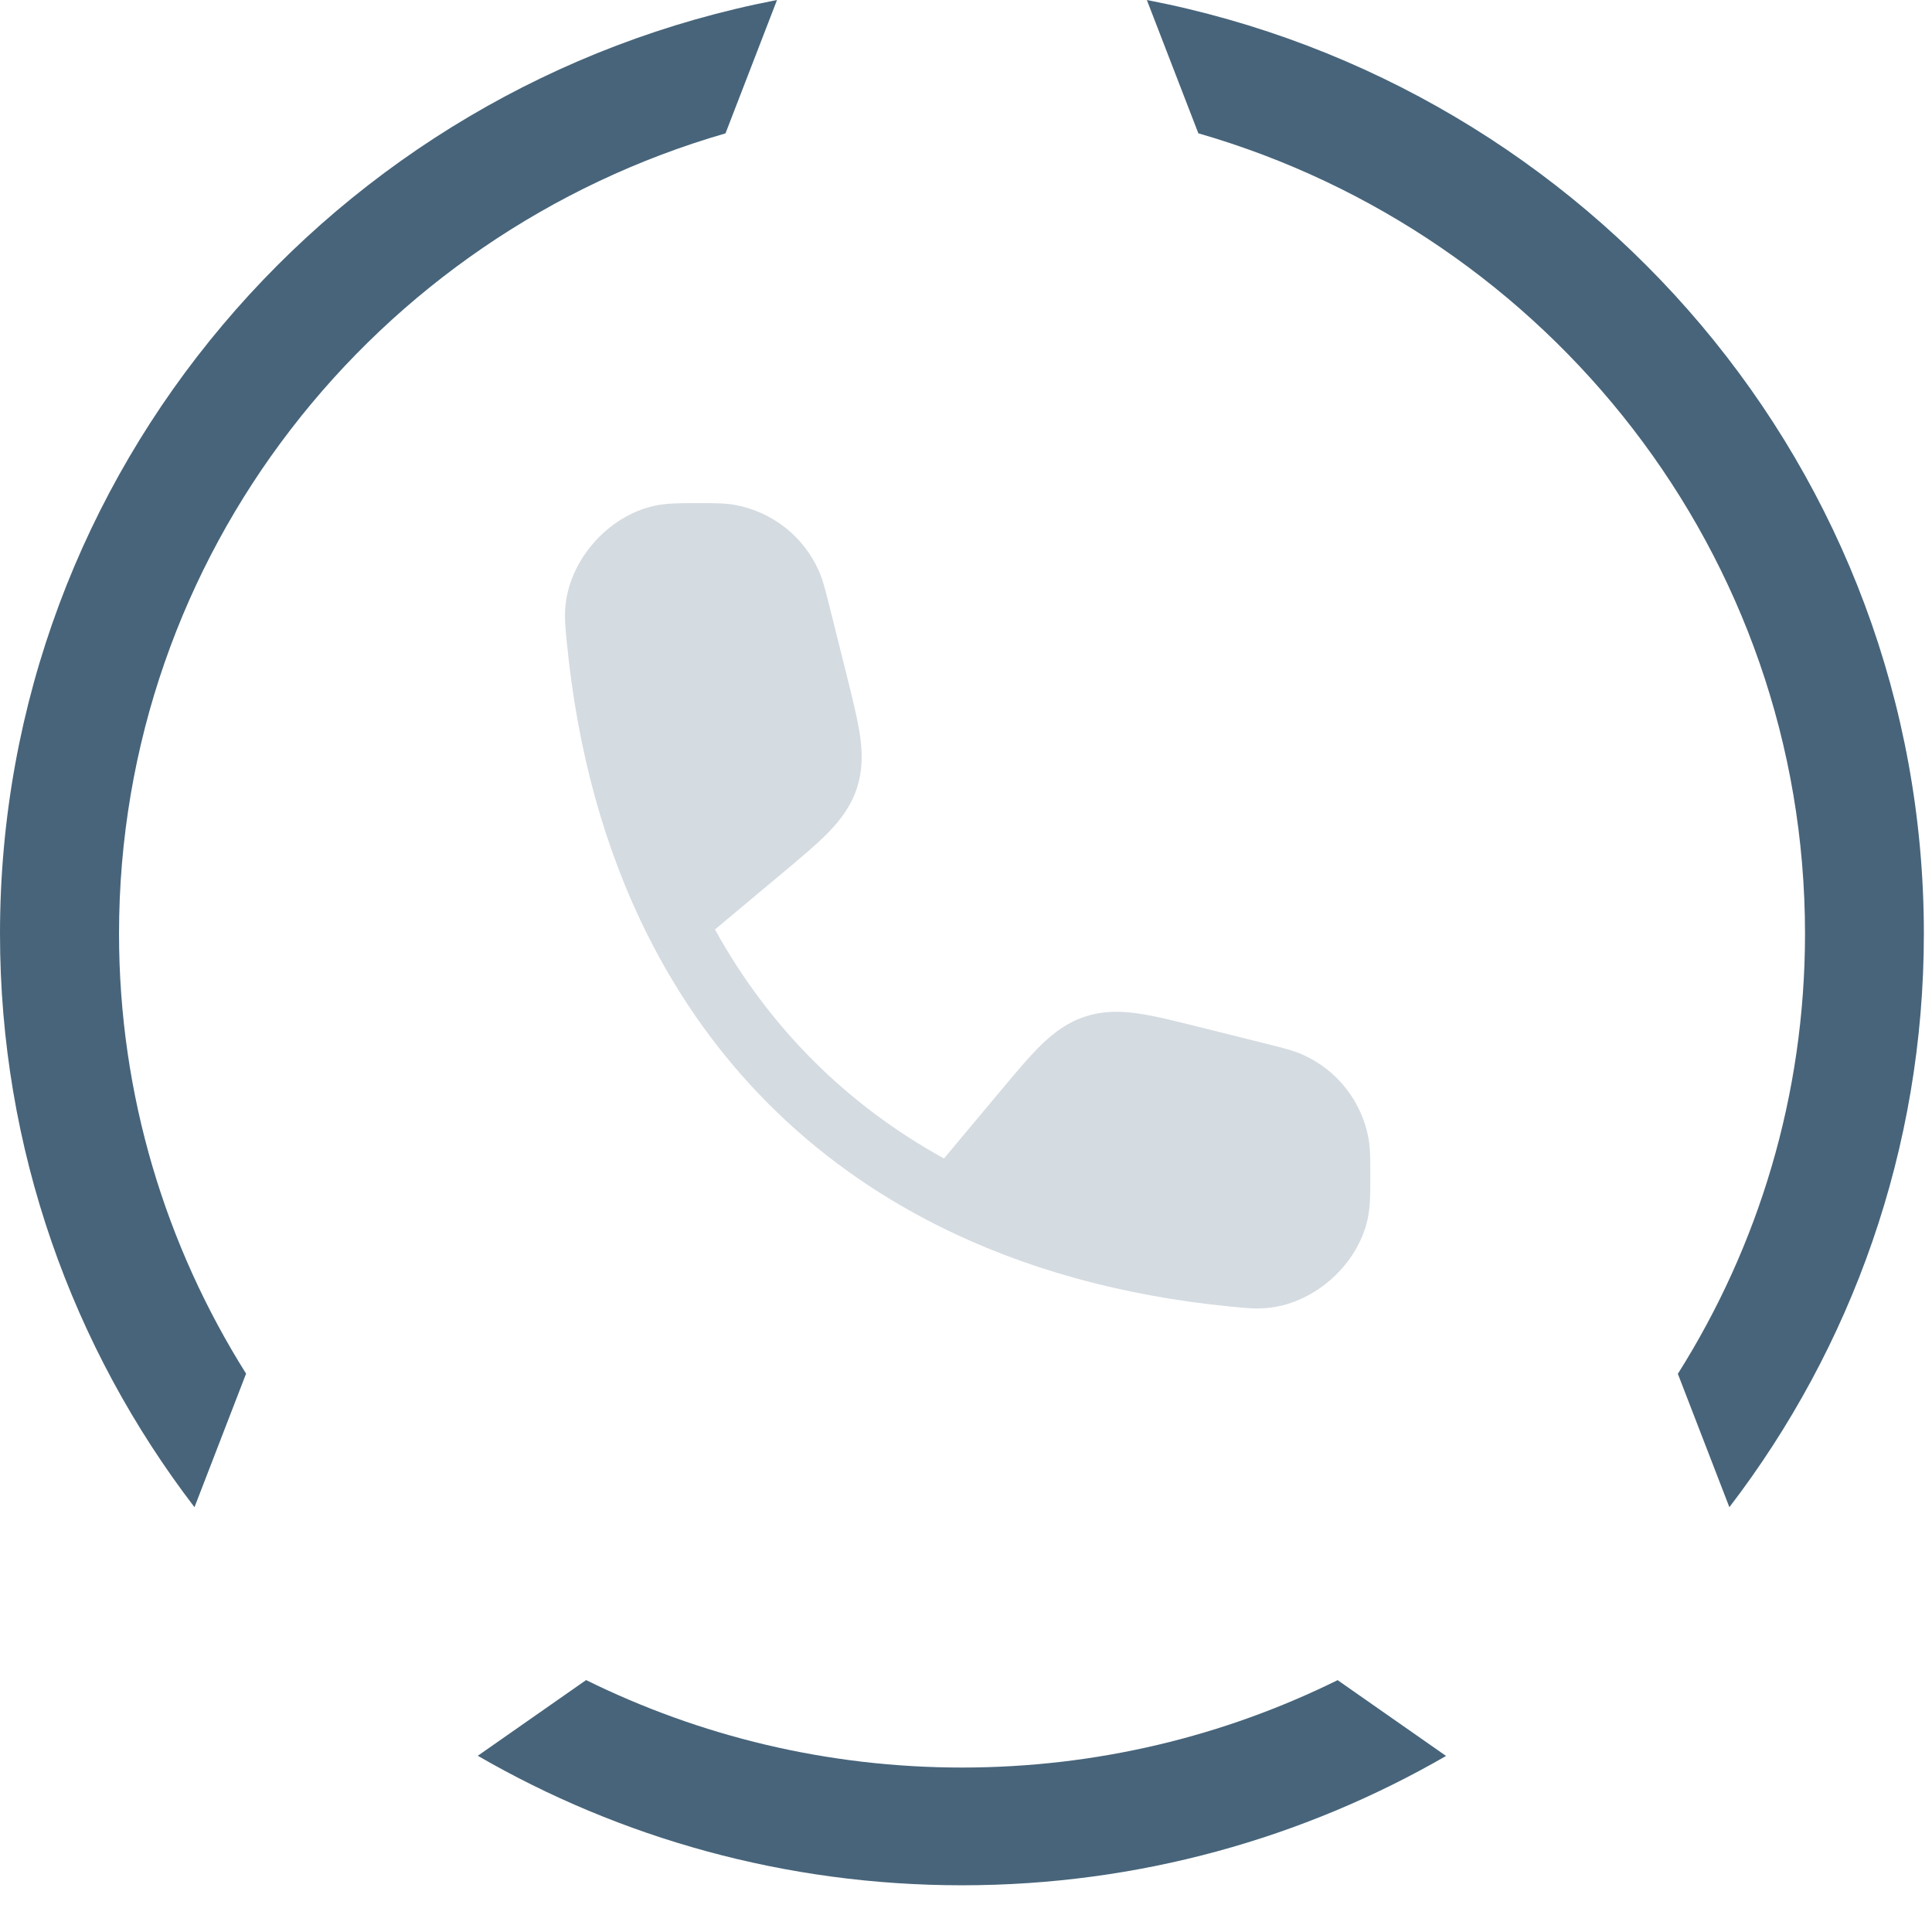
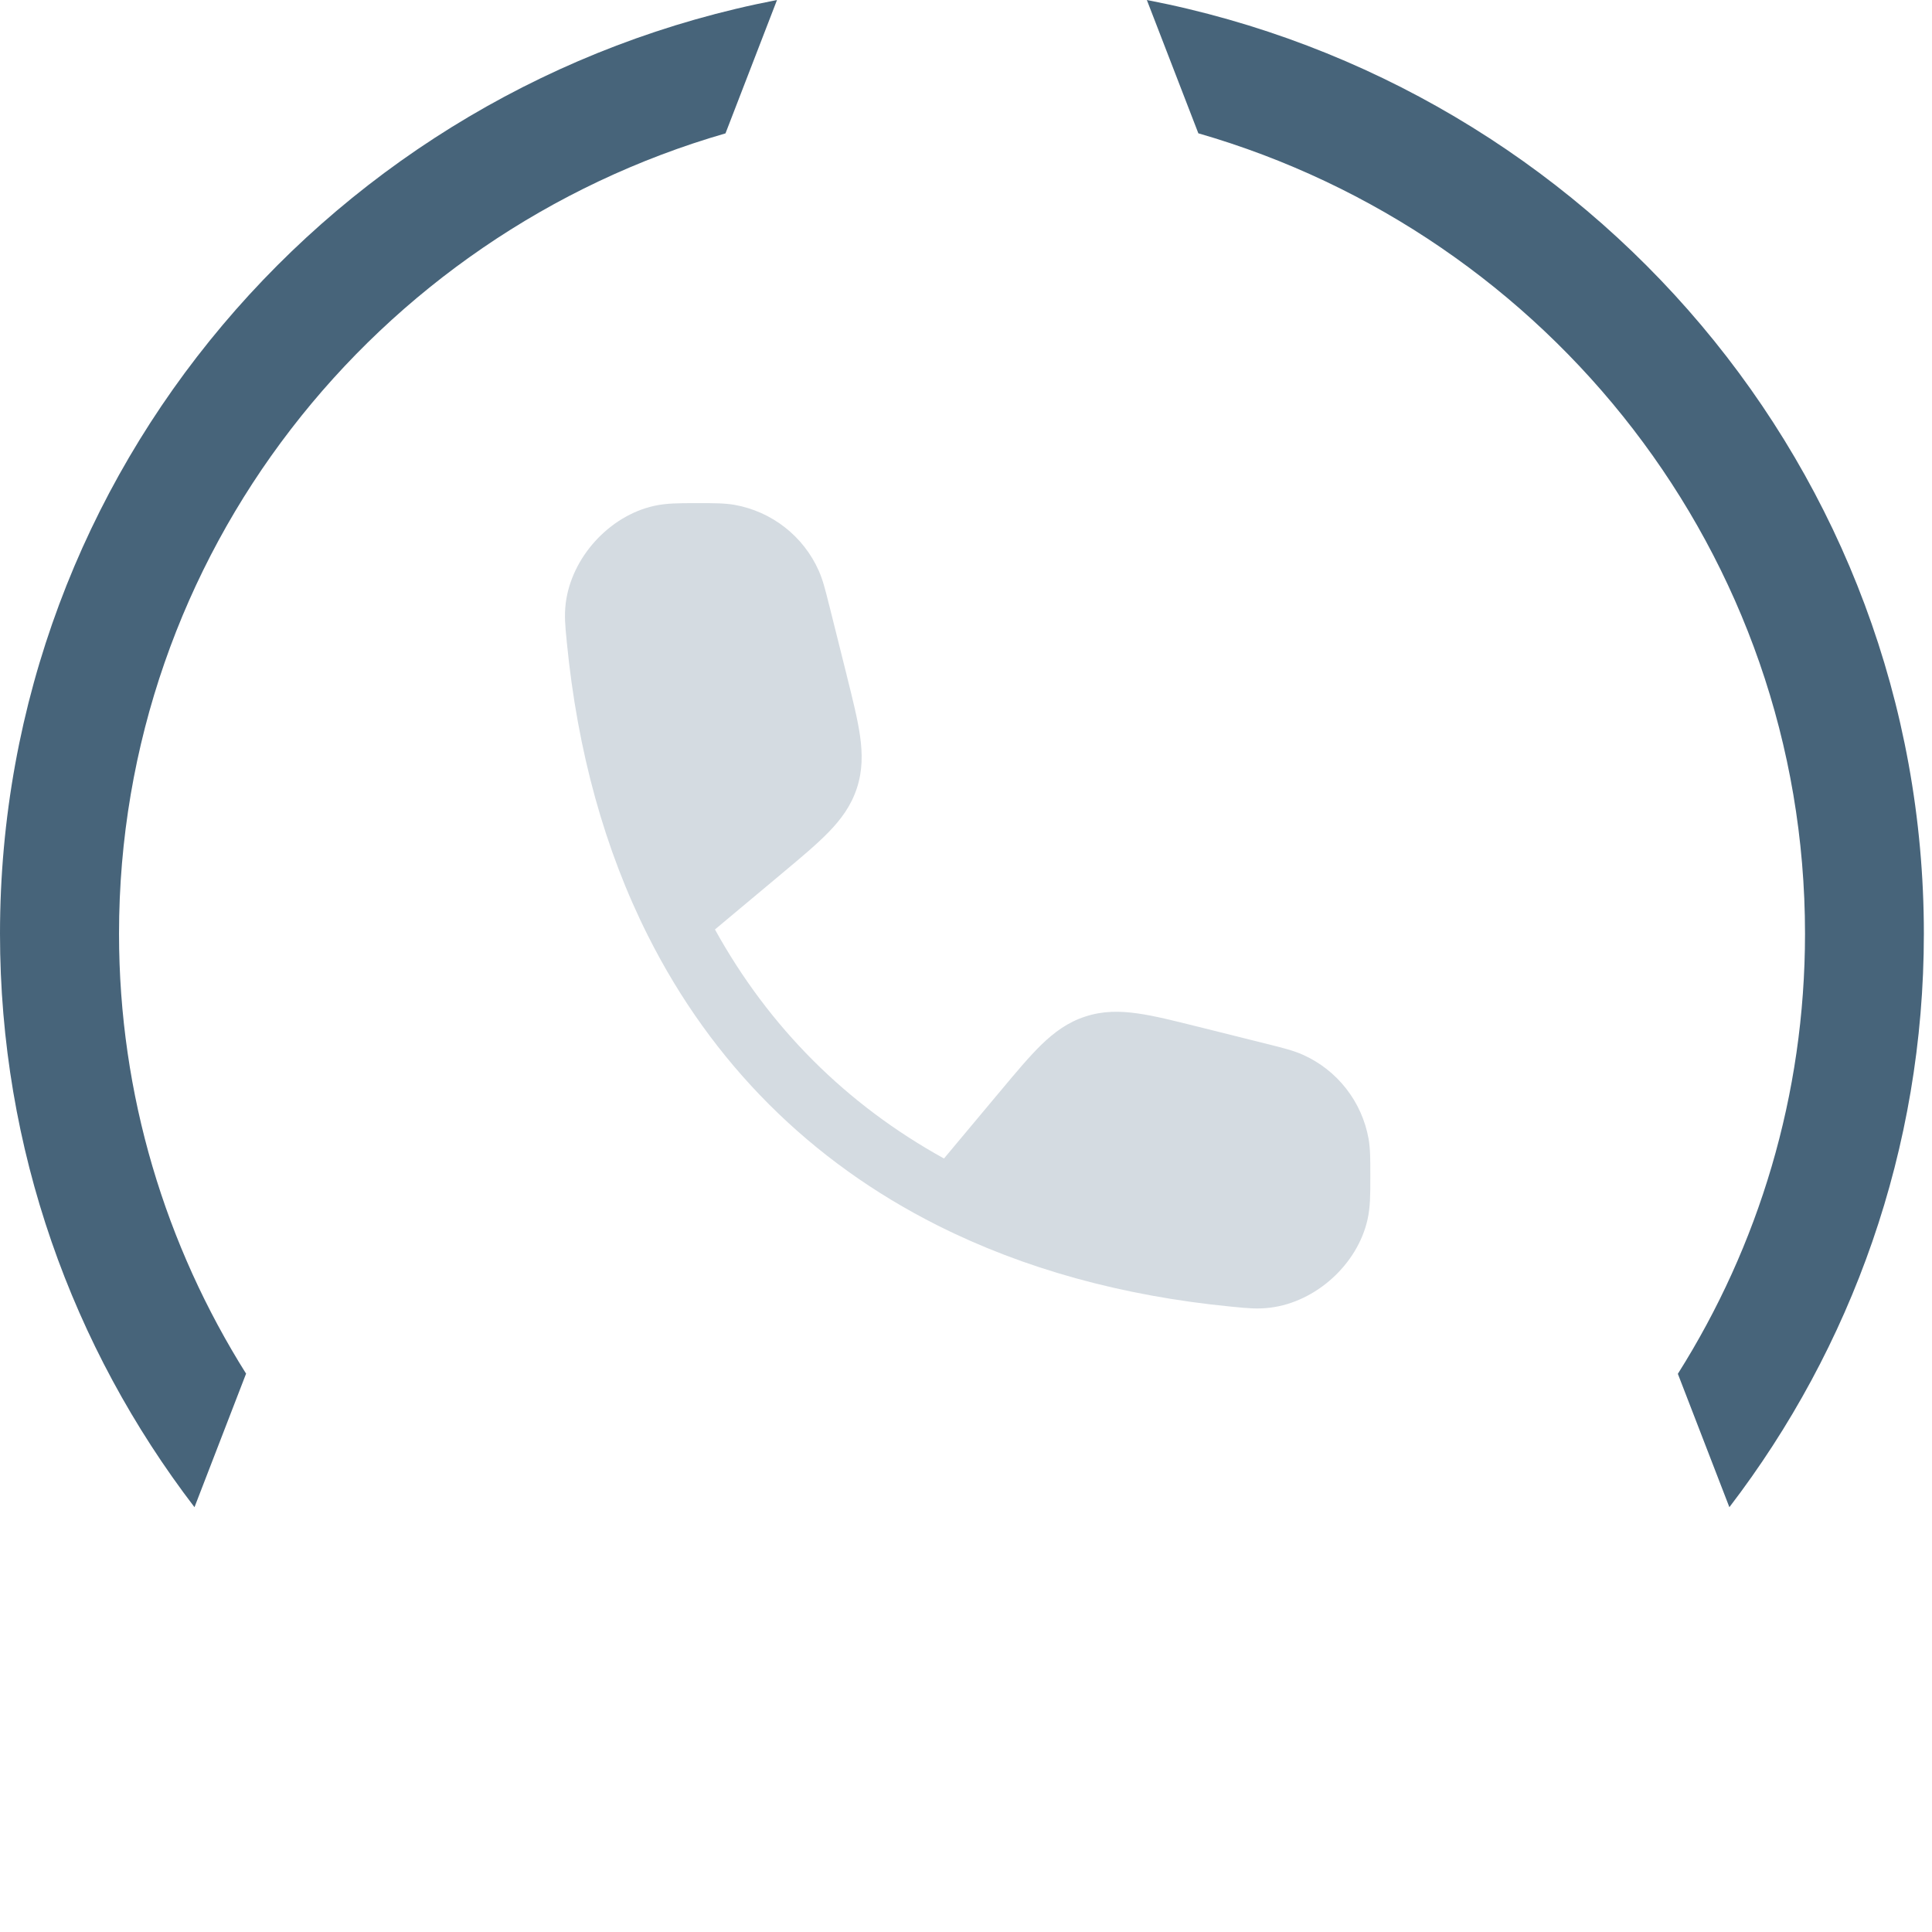
<svg xmlns="http://www.w3.org/2000/svg" width="33" height="33" viewBox="0 0 33 33" fill="none">
  <path fill-rule="evenodd" clip-rule="evenodd" d="M11.915 8.594L11.868 8.594C11.597 8.594 11.383 8.594 11.172 8.641C10.404 8.812 9.76 9.523 9.663 10.304C9.637 10.518 9.655 10.702 9.678 10.931L9.681 10.964C9.863 12.834 10.33 14.517 11.067 15.982C12.161 18.16 13.84 19.839 16.018 20.933C17.483 21.669 19.166 22.137 21.036 22.319L21.069 22.322C21.298 22.345 21.482 22.363 21.696 22.336C22.477 22.24 23.188 21.596 23.359 20.828C23.406 20.617 23.406 20.403 23.406 20.131V20.131L23.406 20.085L23.406 20.042C23.406 19.807 23.406 19.624 23.377 19.455C23.264 18.818 22.843 18.278 22.252 18.015C22.095 17.945 21.918 17.901 21.689 17.843L21.648 17.833L20.476 17.54L20.45 17.534C20.053 17.435 19.717 17.35 19.431 17.31C19.128 17.267 18.837 17.265 18.539 17.363C18.241 17.459 18.008 17.631 17.787 17.845C17.581 18.046 17.358 18.312 17.096 18.626L17.079 18.646L16.124 19.788C14.453 18.865 13.135 17.547 12.212 15.876L13.354 14.921L13.374 14.904C13.688 14.642 13.954 14.419 14.155 14.212C14.369 13.992 14.54 13.758 14.637 13.46C14.734 13.163 14.733 12.872 14.69 12.569C14.649 12.283 14.565 11.946 14.466 11.55L14.466 11.55L14.46 11.524L14.167 10.352L14.156 10.311L14.156 10.311C14.099 10.082 14.055 9.905 13.985 9.748C13.722 9.157 13.182 8.736 12.545 8.623C12.376 8.594 12.193 8.594 11.957 8.594L11.915 8.594Z" fill="#D4DBE1" />
  <path d="M20.472 2.278C26.457 4.004 30.831 9.471 30.831 15.948C30.831 18.709 30.035 21.286 28.659 23.466L29.539 25.744C31.624 23.021 32.861 19.628 32.861 15.948C32.861 8.043 27.151 1.459 19.589 0L20.469 2.278H20.472Z" fill="#47647A" />
  <path d="M4.205 23.466C2.832 21.283 2.033 18.709 2.033 15.948C2.033 9.471 6.407 4.007 12.392 2.278L13.272 0C5.71 1.456 0 8.04 0 15.948C0 19.628 1.237 23.021 3.322 25.744L4.202 23.466H4.205Z" fill="#47647A" />
-   <path d="M22.85 28.697C20.919 29.651 18.741 30.191 16.432 30.191C14.123 30.191 11.945 29.651 10.011 28.697L8.161 29.99C10.591 31.395 13.414 32.202 16.432 32.202C19.449 32.202 22.269 31.395 24.7 29.993L22.85 28.7V28.697Z" fill="#47647A" />
</svg>